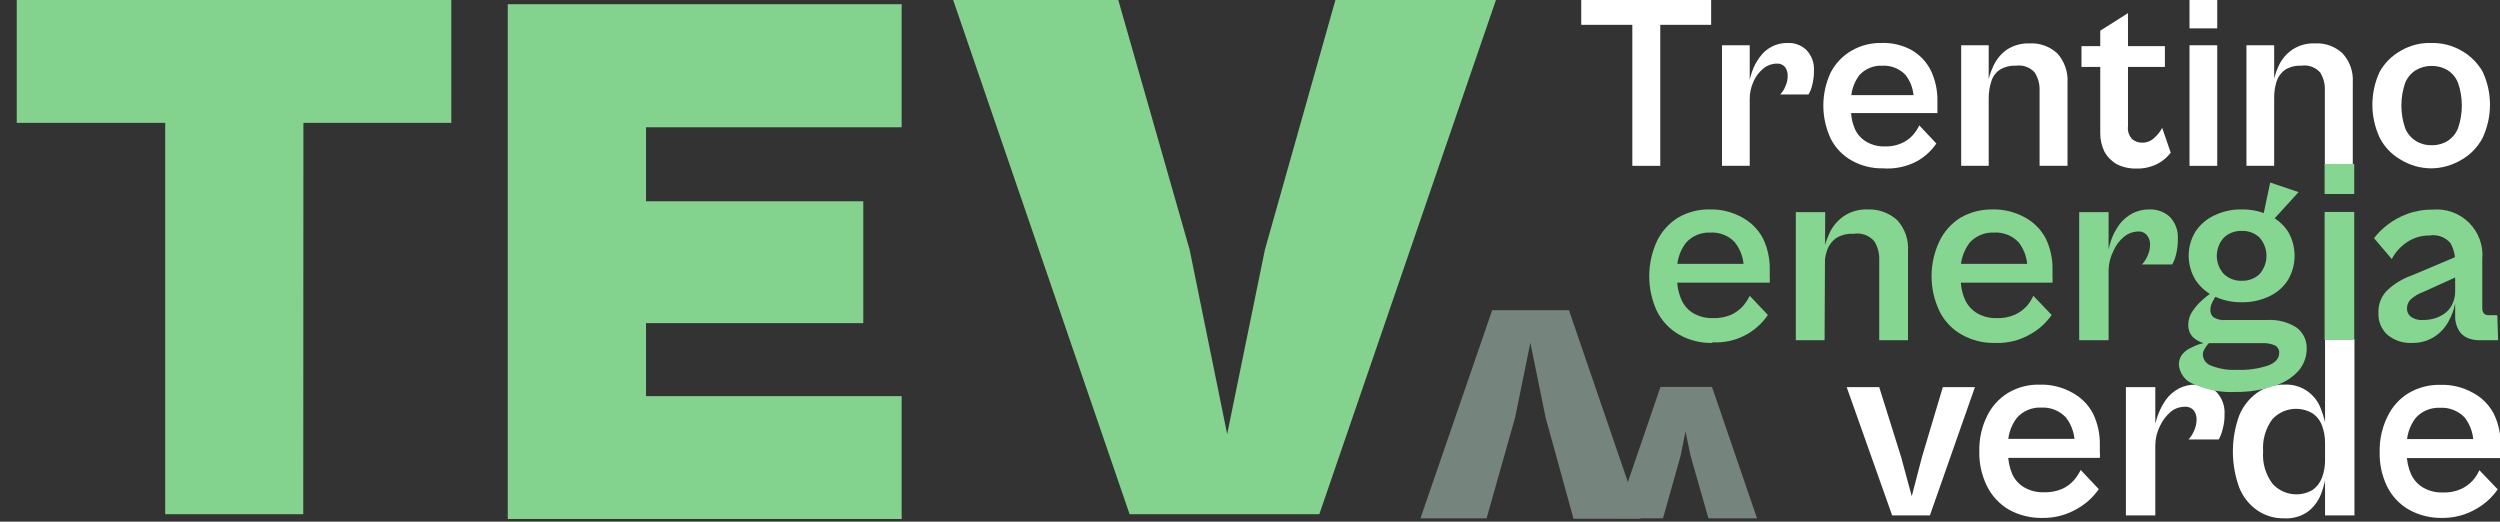
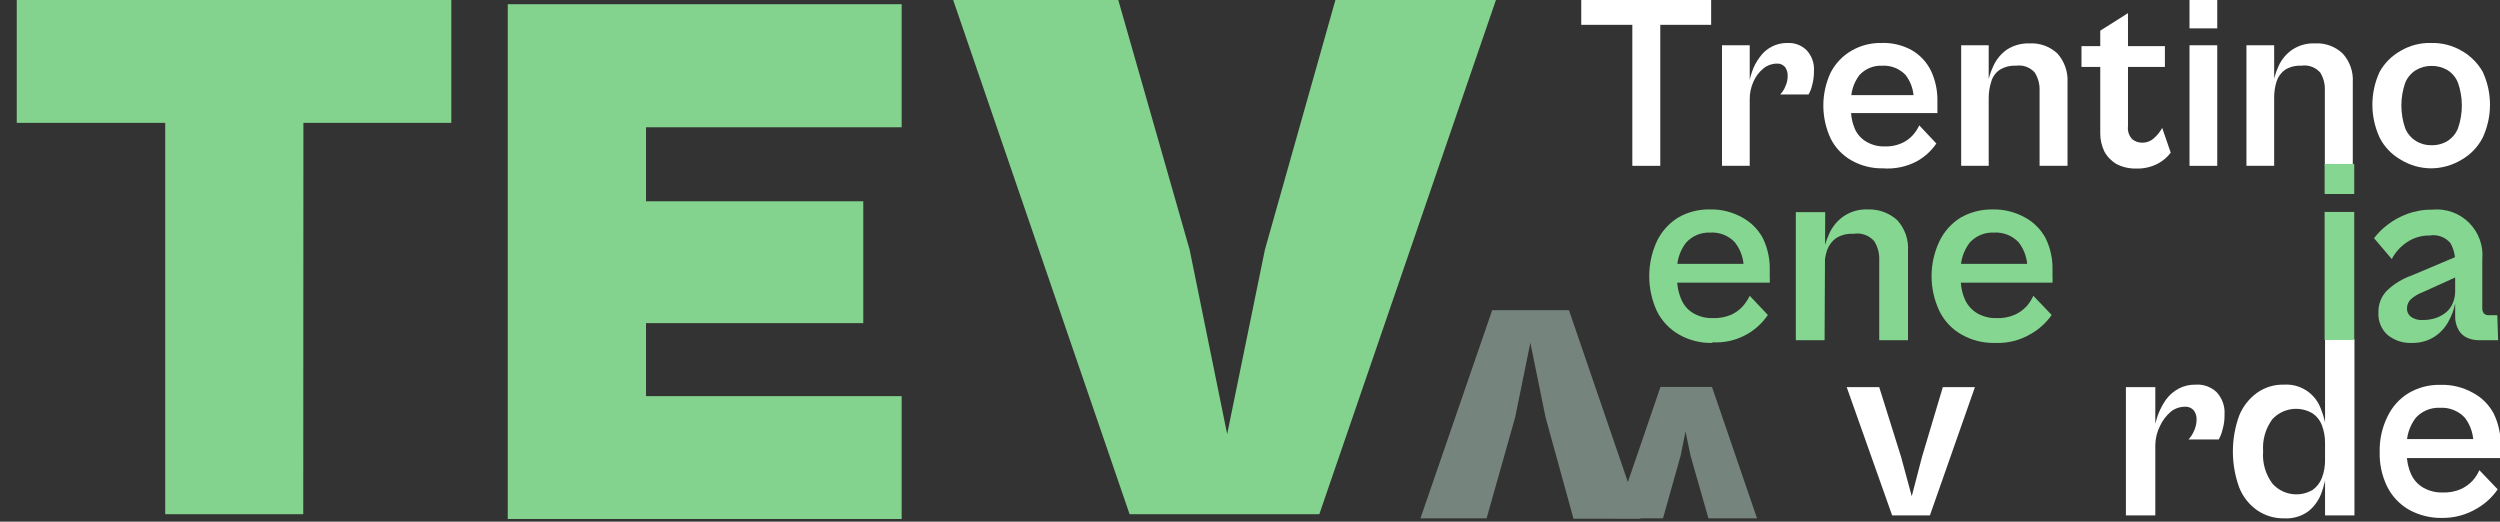
<svg xmlns="http://www.w3.org/2000/svg" width="254" height="53" viewBox="0 0 254 53" fill="none">
  <rect x="0" y="0" width="254" height="53" fill="#333333" stroke="none" />
  <g clip-path="url(#clip0_15_12096)">
    <path d="M45.853 12.482H1.701V0H45.853V12.482ZM30.811 52.24H16.785V0H30.832L30.811 52.24Z" fill="#83D28E" />
    <path d="M173.853 2.522H160.654V0H173.853V2.522ZM168.684 16.848H165.845V0H168.684V16.848Z" fill="white" />
    <path d="M177.772 16.848H174.955V4.599H177.772V16.848ZM177.772 10.109L177.624 8.986C177.688 8.408 177.816 7.84 178.006 7.29C178.185 6.757 178.45 6.256 178.789 5.807C179.102 5.362 179.516 4.999 179.997 4.747C180.5 4.485 181.061 4.353 181.628 4.366C181.979 4.349 182.328 4.404 182.656 4.528C182.984 4.652 183.283 4.842 183.535 5.086C183.802 5.367 184.008 5.701 184.139 6.066C184.27 6.431 184.324 6.819 184.298 7.206C184.305 7.707 184.241 8.206 184.107 8.689C184.033 9.009 183.911 9.316 183.747 9.6H180.866C181.095 9.362 181.275 9.081 181.395 8.774C181.553 8.436 181.633 8.066 181.628 7.693C181.635 7.384 181.546 7.081 181.374 6.824C181.266 6.697 181.128 6.598 180.973 6.535C180.818 6.472 180.651 6.448 180.484 6.464C180.004 6.473 179.541 6.644 179.171 6.951C178.727 7.306 178.378 7.764 178.154 8.286C177.893 8.858 177.763 9.481 177.772 10.109Z" fill="white" />
    <path d="M191.289 17.103C190.177 17.124 189.079 16.846 188.111 16.297C187.198 15.784 186.46 15.009 185.993 14.072C185.504 13.023 185.251 11.88 185.251 10.724C185.251 9.567 185.504 8.424 185.993 7.375C186.473 6.447 187.208 5.675 188.111 5.15C189.031 4.617 190.078 4.346 191.141 4.366C192.227 4.324 193.304 4.58 194.255 5.107C195.102 5.604 195.781 6.342 196.204 7.227C196.642 8.176 196.859 9.212 196.84 10.257C196.84 10.491 196.84 10.724 196.84 10.935C196.84 11.147 196.84 11.338 196.84 11.486H187.454V9.664H194.976L194.425 10.321C194.493 9.346 194.199 8.38 193.599 7.608C193.294 7.291 192.924 7.043 192.514 6.882C192.105 6.721 191.665 6.651 191.226 6.676C190.794 6.656 190.364 6.731 189.965 6.895C189.566 7.06 189.208 7.311 188.916 7.629C188.301 8.443 188.001 9.451 188.069 10.469V11.02C188.041 11.748 188.179 12.473 188.471 13.139C188.727 13.687 189.15 14.14 189.679 14.432C190.222 14.738 190.836 14.891 191.459 14.877C192.07 14.903 192.679 14.787 193.238 14.538C193.657 14.348 194.032 14.074 194.34 13.733C194.609 13.437 194.831 13.101 194.997 12.737L196.734 14.581C196.225 15.325 195.551 15.941 194.764 16.382C193.697 16.947 192.492 17.197 191.289 17.103Z" fill="white" />
    <path d="M202.052 16.848H199.255V4.599H202.052V16.848ZM210.06 16.848H207.221V9.198C207.245 8.555 207.076 7.92 206.734 7.375C206.5 7.108 206.203 6.904 205.87 6.782C205.537 6.66 205.178 6.623 204.827 6.676C204.255 6.644 203.687 6.784 203.196 7.078C202.778 7.352 202.47 7.765 202.327 8.244C202.14 8.804 202.047 9.391 202.052 9.982L201.903 8.837C201.992 8.102 202.2 7.387 202.518 6.718C202.819 6.047 203.294 5.469 203.895 5.044C204.581 4.599 205.387 4.377 206.204 4.408C206.718 4.38 207.232 4.455 207.716 4.63C208.201 4.805 208.645 5.075 209.022 5.425C209.381 5.823 209.658 6.288 209.836 6.794C210.015 7.3 210.091 7.836 210.06 8.371V16.848Z" fill="white" />
    <path d="M219.954 6.803H211.479V4.684H219.954V6.803ZM217.03 17.124C216.347 17.142 215.669 16.989 215.06 16.679C214.534 16.378 214.101 15.938 213.81 15.407C213.522 14.813 213.377 14.16 213.386 13.5V3.115L216.204 1.335V12.822C216.173 13.058 216.195 13.299 216.268 13.526C216.341 13.754 216.464 13.962 216.628 14.136C216.918 14.379 217.287 14.507 217.666 14.496C218.117 14.498 218.551 14.323 218.873 14.008C219.202 13.722 219.475 13.377 219.678 12.991L220.547 15.513C220.199 15.967 219.758 16.343 219.255 16.615C218.57 16.976 217.803 17.151 217.03 17.124Z" fill="white" />
    <path d="M225.272 2.882H222.454V0H225.272V2.882ZM225.272 16.848H222.454V4.599H225.272V16.848Z" fill="white" />
    <path d="M231.055 16.848H228.238V4.599H231.055V16.848ZM239.043 16.848H236.204V9.198C236.236 8.557 236.073 7.922 235.738 7.375C235.502 7.105 235.201 6.899 234.864 6.776C234.527 6.654 234.164 6.619 233.81 6.676C233.238 6.644 232.67 6.784 232.178 7.078C231.772 7.364 231.468 7.773 231.31 8.244C231.13 8.805 231.044 9.392 231.055 9.982L230.907 8.837C230.989 8.103 231.189 7.388 231.5 6.718C231.803 6.041 232.287 5.462 232.899 5.044C233.582 4.593 234.39 4.371 235.208 4.408C235.719 4.379 236.23 4.454 236.711 4.629C237.192 4.804 237.632 5.075 238.004 5.425C238.368 5.82 238.647 6.285 238.826 6.792C239.004 7.298 239.078 7.835 239.043 8.371V16.848Z" fill="white" />
    <path d="M247.03 17.103C245.922 17.104 244.836 16.795 243.894 16.212C242.985 15.695 242.248 14.921 241.776 13.987C241.287 12.939 241.034 11.796 241.034 10.639C241.034 9.482 241.287 8.339 241.776 7.29C242.273 6.402 243.007 5.669 243.894 5.171C244.829 4.616 245.901 4.337 246.987 4.366C248.087 4.335 249.174 4.614 250.123 5.171C251.006 5.675 251.738 6.407 252.242 7.29C252.73 8.339 252.983 9.482 252.983 10.639C252.983 11.796 252.73 12.939 252.242 13.987C251.763 14.916 251.027 15.689 250.123 16.212C249.191 16.783 248.122 17.09 247.03 17.103ZM247.03 14.75C247.603 14.772 248.171 14.625 248.661 14.326C249.154 14.017 249.533 13.556 249.742 13.012C250.25 11.529 250.25 9.918 249.742 8.435C249.533 7.891 249.154 7.43 248.661 7.121C248.167 6.832 247.602 6.686 247.03 6.697C246.478 6.694 245.937 6.84 245.462 7.121C244.963 7.429 244.577 7.89 244.36 8.435C243.852 9.918 243.852 11.529 244.36 13.012C244.577 13.557 244.963 14.018 245.462 14.326C245.939 14.62 246.491 14.768 247.051 14.75H247.03Z" fill="white" />
    <path d="M196.077 52.367H192.243L187.624 39.334H190.929L193.154 46.434L194.234 50.418L195.272 46.434L197.391 39.334H200.653L196.077 52.367Z" fill="white" />
-     <path d="M207.518 52.622C206.335 52.648 205.166 52.363 204.128 51.795C203.161 51.234 202.38 50.402 201.882 49.4C201.338 48.302 201.069 47.087 201.098 45.861C201.067 44.622 201.336 43.393 201.882 42.28C202.349 41.309 203.085 40.493 204.001 39.927C204.973 39.346 206.089 39.052 207.221 39.08C208.376 39.043 209.518 39.321 210.526 39.885C211.428 40.364 212.166 41.102 212.645 42.004C213.126 43.001 213.366 44.097 213.344 45.204C213.344 45.459 213.344 45.713 213.344 45.946C213.364 46.136 213.364 46.328 213.344 46.518H203.365V44.59H211.374L210.78 45.289C210.847 44.252 210.531 43.226 209.891 42.407C209.571 42.069 209.182 41.805 208.75 41.633C208.319 41.461 207.855 41.385 207.391 41.411C206.931 41.388 206.473 41.468 206.048 41.644C205.623 41.82 205.242 42.087 204.933 42.428C204.263 43.29 203.938 44.37 204.022 45.459V46.052C204.014 46.78 204.159 47.502 204.446 48.171C204.711 48.755 205.157 49.238 205.717 49.549C206.3 49.871 206.958 50.032 207.624 50.015C208.269 50.042 208.913 49.926 209.509 49.676C209.959 49.469 210.363 49.174 210.696 48.807C210.977 48.488 211.212 48.131 211.395 47.747L213.238 49.697C212.682 50.493 211.959 51.159 211.119 51.647C210.034 52.302 208.786 52.64 207.518 52.622Z" fill="white" />
    <path d="M218.979 52.367H215.992V39.334H218.979V52.367ZM218.979 45.204L218.81 43.996C218.888 43.383 219.03 42.779 219.234 42.195C219.441 41.632 219.718 41.098 220.06 40.605C220.402 40.139 220.843 39.756 221.352 39.482C221.888 39.203 222.486 39.064 223.09 39.08C223.476 39.054 223.864 39.109 224.228 39.24C224.593 39.371 224.926 39.577 225.208 39.843C225.487 40.143 225.703 40.497 225.841 40.883C225.979 41.269 226.038 41.679 226.013 42.089C226.027 42.627 225.956 43.163 225.801 43.678C225.723 44.02 225.595 44.349 225.42 44.653H222.348C222.591 44.394 222.785 44.092 222.92 43.763C223.082 43.411 223.169 43.028 223.174 42.64C223.187 42.307 223.09 41.98 222.899 41.708C222.782 41.573 222.634 41.468 222.468 41.401C222.303 41.335 222.123 41.309 221.946 41.326C221.436 41.333 220.943 41.513 220.547 41.835C220.09 42.226 219.722 42.71 219.467 43.255C219.158 43.859 218.991 44.526 218.979 45.204Z" fill="white" />
    <path d="M232.094 52.664C231.105 52.686 230.134 52.397 229.318 51.838C228.494 51.257 227.86 50.446 227.496 49.506C226.648 47.157 226.648 44.586 227.496 42.237C227.872 41.304 228.503 40.496 229.318 39.906C230.116 39.343 231.075 39.053 232.051 39.08C232.858 39.027 233.66 39.239 234.337 39.682C235.013 40.125 235.527 40.777 235.801 41.538C236.098 42.27 236.29 43.041 236.373 43.827L236.225 45.056C236.237 44.427 236.129 43.801 235.907 43.212C235.719 42.711 235.378 42.281 234.933 41.983C234.286 41.607 233.53 41.462 232.791 41.574C232.051 41.686 231.371 42.047 230.865 42.598C230.177 43.54 229.846 44.697 229.933 45.861C229.841 47.036 230.18 48.203 230.886 49.146C231.388 49.703 232.066 50.071 232.807 50.187C233.548 50.303 234.306 50.16 234.954 49.782C235.387 49.477 235.719 49.049 235.907 48.553C236.131 47.957 236.239 47.324 236.225 46.688L236.373 47.896C236.29 48.679 236.105 49.449 235.822 50.185C235.55 50.884 235.096 51.498 234.509 51.965C233.806 52.464 232.955 52.711 232.094 52.664ZM239.212 52.367H236.225V34.459H239.212V52.367Z" fill="white" />
    <path d="M248.131 52.622C246.956 52.645 245.794 52.36 244.763 51.795C243.791 51.241 243.008 50.406 242.517 49.4C241.992 48.304 241.737 47.097 241.776 45.882C241.751 44.641 242.027 43.412 242.581 42.301C243.046 41.329 243.781 40.512 244.699 39.948C245.672 39.37 246.788 39.076 247.92 39.101C249.081 39.06 250.231 39.338 251.246 39.906C252.148 40.385 252.886 41.123 253.364 42.025C253.846 43.022 254.085 44.118 254.063 45.225C254.063 45.48 254.063 45.734 254.063 45.967C254.083 46.157 254.083 46.349 254.063 46.539H243.894V44.611H251.881L251.288 45.31C251.361 44.276 251.052 43.25 250.42 42.428C250.098 42.087 249.705 41.822 249.27 41.65C248.834 41.477 248.366 41.403 247.898 41.432C247.439 41.411 246.981 41.491 246.556 41.667C246.132 41.843 245.751 42.11 245.441 42.449C244.78 43.315 244.456 44.392 244.53 45.48V46.073C244.519 46.804 244.671 47.528 244.975 48.192C245.24 48.776 245.685 49.259 246.246 49.57C246.829 49.892 247.487 50.053 248.153 50.036C248.792 50.065 249.429 49.949 250.017 49.697C250.473 49.49 250.884 49.195 251.225 48.828C251.506 48.514 251.735 48.156 251.903 47.769L253.767 49.718C253.214 50.517 252.49 51.183 251.648 51.668C250.585 52.301 249.369 52.631 248.131 52.622Z" fill="white" />
    <g opacity="0.5">
      <path d="M151.608 31.514H159.404L166.671 52.706H159.87L157.031 42.407L155.485 34.82L153.938 42.407L151.036 52.664H144.32L151.608 31.514Z" fill="#B7D8CA" />
      <path d="M173.578 52.664L171.756 46.285L171.247 43.827L170.76 46.264L168.959 52.664H164.129L168.705 39.313H173.938L178.514 52.664H173.578Z" fill="#B7D8CA" />
    </g>
    <path d="M173.98 34.841C172.794 34.871 171.623 34.578 170.59 33.993C169.625 33.44 168.844 32.614 168.345 31.62C167.828 30.504 167.561 29.289 167.561 28.059C167.561 26.83 167.828 25.615 168.345 24.499C168.816 23.526 169.55 22.704 170.463 22.125C171.439 21.554 172.553 21.26 173.684 21.278C174.837 21.246 175.979 21.524 176.989 22.083C177.889 22.564 178.627 23.301 179.107 24.202C179.591 25.198 179.831 26.295 179.806 27.402C179.806 27.657 179.806 27.89 179.806 28.144C179.823 28.334 179.823 28.526 179.806 28.716H169.743V26.809H177.751L177.158 27.508C177.225 26.471 176.908 25.445 176.268 24.626C175.951 24.286 175.562 24.02 175.13 23.848C174.698 23.676 174.233 23.602 173.768 23.63C173.309 23.608 172.85 23.687 172.426 23.863C172.001 24.039 171.62 24.307 171.311 24.647C170.639 25.508 170.314 26.589 170.4 27.678V28.25C170.379 29.016 170.531 29.776 170.845 30.475C171.1 31.058 171.539 31.542 172.095 31.853C172.678 32.175 173.336 32.336 174.001 32.319C174.647 32.346 175.291 32.23 175.887 31.98C176.337 31.773 176.741 31.478 177.073 31.111C177.35 30.788 177.585 30.433 177.773 30.051L179.616 32.001C178.997 32.913 178.153 33.648 177.165 34.134C176.177 34.621 175.08 34.843 173.98 34.777V34.841Z" fill="#85D690" />
    <path d="M185.378 34.566H182.455V21.553H185.442L185.378 34.566ZM193.853 34.566H190.929V26.449C190.962 25.762 190.785 25.082 190.421 24.499C190.161 24.204 189.83 23.98 189.458 23.85C189.087 23.72 188.689 23.688 188.302 23.757C187.693 23.716 187.086 23.864 186.565 24.181C186.136 24.486 185.811 24.915 185.633 25.41C185.434 26.011 185.341 26.642 185.357 27.275L185.188 26.046C185.286 25.254 185.508 24.481 185.844 23.757C186.158 23.04 186.664 22.424 187.306 21.977C188.029 21.486 188.891 21.241 189.764 21.278C190.872 21.237 191.952 21.633 192.772 22.38C193.154 22.803 193.446 23.299 193.632 23.838C193.818 24.377 193.893 24.948 193.853 25.516V34.566Z" fill="#85D690" />
    <path d="M202.666 34.841C201.487 34.868 200.323 34.575 199.297 33.993C198.327 33.446 197.544 32.619 197.052 31.62C196.521 30.508 196.246 29.291 196.246 28.059C196.246 26.827 196.521 25.611 197.052 24.499C197.521 23.524 198.256 22.702 199.17 22.125C200.149 21.561 201.261 21.269 202.391 21.278C203.551 21.244 204.7 21.522 205.717 22.083C206.618 22.564 207.355 23.301 207.835 24.202C208.319 25.198 208.559 26.295 208.535 27.402C208.535 27.657 208.535 27.89 208.535 28.144C208.551 28.334 208.551 28.526 208.535 28.716H198.577V26.809H206.564L205.971 27.508C206.044 26.474 205.735 25.448 205.102 24.626C204.781 24.285 204.388 24.02 203.953 23.848C203.517 23.675 203.049 23.601 202.581 23.63C202.122 23.609 201.664 23.689 201.239 23.865C200.815 24.041 200.434 24.308 200.124 24.647C199.461 25.513 199.137 26.59 199.213 27.678V28.25C199.192 29.016 199.344 29.776 199.658 30.475C199.929 31.055 200.373 31.536 200.929 31.853C201.512 32.175 202.17 32.336 202.836 32.319C203.475 32.348 204.112 32.232 204.7 31.98C205.156 31.773 205.567 31.478 205.908 31.111C206.185 30.794 206.413 30.436 206.586 30.051L208.45 32.001C207.896 32.794 207.172 33.452 206.331 33.93C205.225 34.585 203.951 34.901 202.666 34.841Z" fill="#85D690" />
-     <path d="M214.234 34.565H211.246V21.553H214.234V34.565ZM214.234 27.402L214.085 26.215C214.156 25.603 214.291 24.999 214.488 24.414C214.687 23.848 214.965 23.313 215.314 22.825C215.661 22.363 216.101 21.98 216.607 21.701C217.148 21.415 217.753 21.27 218.365 21.278C218.753 21.26 219.14 21.32 219.504 21.455C219.868 21.59 220.201 21.796 220.484 22.062C220.761 22.363 220.974 22.717 221.109 23.104C221.244 23.49 221.298 23.9 221.268 24.308C221.277 24.844 221.213 25.379 221.077 25.898C220.995 26.238 220.866 26.566 220.695 26.872H217.623C217.867 26.613 218.061 26.311 218.195 25.982C218.36 25.623 218.447 25.233 218.45 24.838C218.456 24.509 218.352 24.189 218.153 23.927C218.044 23.787 217.901 23.677 217.738 23.606C217.576 23.536 217.398 23.508 217.221 23.524C216.702 23.536 216.202 23.723 215.801 24.054C215.344 24.431 214.982 24.91 214.742 25.453C214.431 26.057 214.257 26.723 214.234 27.402Z" fill="#85D690" />
-     <path d="M227.136 39.821C225.682 39.898 224.229 39.63 222.899 39.037C222.478 38.89 222.11 38.623 221.839 38.269C221.568 37.915 221.406 37.489 221.373 37.045C221.367 36.661 221.494 36.286 221.734 35.985C221.993 35.673 222.329 35.432 222.708 35.286C223.075 35.092 223.467 34.949 223.873 34.862C223.451 34.739 223.065 34.513 222.751 34.205C222.464 33.869 222.313 33.438 222.327 32.997C222.332 32.591 222.434 32.191 222.623 31.832C222.859 31.437 223.144 31.073 223.471 30.751C223.84 30.38 224.244 30.046 224.678 29.755L225.208 29.967C225.048 30.195 224.907 30.436 224.784 30.687C224.645 30.933 224.572 31.21 224.573 31.492C224.565 31.632 224.59 31.772 224.645 31.9C224.7 32.029 224.784 32.143 224.89 32.234C225.257 32.463 225.69 32.56 226.119 32.51H230.356C231.401 32.445 232.439 32.712 233.322 33.273C233.652 33.517 233.919 33.837 234.1 34.206C234.28 34.575 234.37 34.981 234.361 35.392C234.37 36.203 234.093 36.991 233.577 37.617C232.937 38.345 232.108 38.88 231.183 39.164C229.883 39.621 228.513 39.843 227.136 39.821ZM227.772 30.708C226.797 30.728 225.832 30.517 224.954 30.094C224.174 29.726 223.513 29.145 223.047 28.42C222.604 27.684 222.37 26.841 222.37 25.982C222.37 25.123 222.604 24.281 223.047 23.545C223.52 22.831 224.18 22.259 224.954 21.892C225.832 21.469 226.797 21.258 227.772 21.278C228.746 21.264 229.71 21.474 230.589 21.892C231.358 22.26 232.01 22.831 232.475 23.545C232.905 24.285 233.131 25.126 233.131 25.982C233.131 26.838 232.905 27.679 232.475 28.42C232.017 29.145 231.364 29.725 230.589 30.094C229.71 30.512 228.746 30.722 227.772 30.708ZM227.263 37.575C228.348 37.624 229.432 37.473 230.462 37.13C231.204 36.833 231.564 36.409 231.564 35.858C231.574 35.704 231.54 35.55 231.464 35.414C231.389 35.279 231.277 35.168 231.14 35.095C230.733 34.92 230.291 34.841 229.848 34.862H224.424C224.268 35.021 224.133 35.199 224.022 35.392C223.883 35.583 223.808 35.813 223.81 36.049C223.823 36.297 223.912 36.535 224.063 36.731C224.214 36.928 224.421 37.074 224.657 37.151C225.485 37.48 226.374 37.625 227.263 37.575ZM227.772 28.526C228.428 28.549 229.067 28.313 229.551 27.869C230.016 27.354 230.273 26.686 230.273 25.993C230.273 25.3 230.016 24.632 229.551 24.117C229.067 23.673 228.428 23.437 227.772 23.46C227.109 23.436 226.462 23.672 225.971 24.117C225.493 24.625 225.226 25.296 225.226 25.993C225.226 26.69 225.493 27.361 225.971 27.869C226.462 28.314 227.109 28.55 227.772 28.526ZM233.534 19.519L230.865 22.443L229.954 21.85L230.653 18.544L233.534 19.519Z" fill="#85D690" />
    <path d="M239.191 19.709H236.182V16.657H239.191V19.709ZM239.191 34.544H236.182V21.532H239.191V34.544Z" fill="#85D690" />
    <path d="M253.809 34.566H251.924C251.502 34.576 251.083 34.496 250.695 34.332C250.321 34.175 250.009 33.9 249.805 33.548C249.547 33.098 249.422 32.583 249.445 32.065V26.682C249.471 25.985 249.302 25.296 248.958 24.69C248.7 24.39 248.37 24.163 247.999 24.029C247.628 23.896 247.228 23.86 246.839 23.927C246.025 23.913 245.227 24.15 244.551 24.605C243.898 25.037 243.366 25.627 243.005 26.321L241.204 24.202C241.589 23.688 242.046 23.232 242.56 22.846C243.163 22.379 243.835 22.007 244.551 21.744C245.378 21.437 246.254 21.286 247.136 21.299C247.817 21.233 248.504 21.319 249.149 21.55C249.793 21.782 250.378 22.153 250.862 22.637C251.346 23.121 251.717 23.706 251.948 24.351C252.179 24.995 252.265 25.682 252.199 26.364V31.259C252.181 31.471 252.242 31.682 252.369 31.853C252.44 31.917 252.524 31.965 252.615 31.994C252.707 32.024 252.803 32.033 252.898 32.022H253.725L253.809 34.566ZM245.081 34.841C244.166 34.892 243.266 34.597 242.56 34.014C242.251 33.73 242.01 33.382 241.852 32.993C241.695 32.605 241.625 32.187 241.649 31.768C241.632 31.344 241.704 30.921 241.861 30.527C242.018 30.133 242.256 29.776 242.56 29.479C243.279 28.809 244.13 28.296 245.059 27.974L249.826 25.961L250.165 27.869L246.14 29.691C245.686 29.856 245.269 30.108 244.911 30.433C244.681 30.672 244.552 30.991 244.551 31.323C244.544 31.489 244.576 31.655 244.646 31.807C244.716 31.958 244.822 32.09 244.954 32.192C245.308 32.434 245.734 32.546 246.161 32.51C246.622 32.519 247.081 32.447 247.517 32.298C247.896 32.164 248.248 31.963 248.555 31.704C248.845 31.451 249.071 31.131 249.212 30.772C249.369 30.396 249.448 29.992 249.445 29.585V30.835C249.316 31.475 249.087 32.09 248.767 32.658C248.431 33.285 247.943 33.817 247.348 34.205C246.672 34.637 245.883 34.858 245.081 34.841Z" fill="#85D690" />
    <path d="M134.044 52.24H114.765L96.82 -0.064H113.6L120.867 25.368L124.68 44.102L128.515 25.368L135.697 -0.064H152.01L134.044 52.24Z" fill="#83D28E" />
    <path d="M65.635 52.728H51.588V0.424H65.635V52.728ZM91.609 12.928H56.503V0.424H91.609V12.928ZM87.71 32.828H56.503V20.451H87.71V32.828ZM91.609 52.728H56.503V40.245H91.609V52.728Z" fill="#83D28E" />
  </g>
  <defs>
    <clipPath id="clip0_15_12096">
      <rect width="254" height="52.728" fill="white" />
    </clipPath>
  </defs>
</svg>